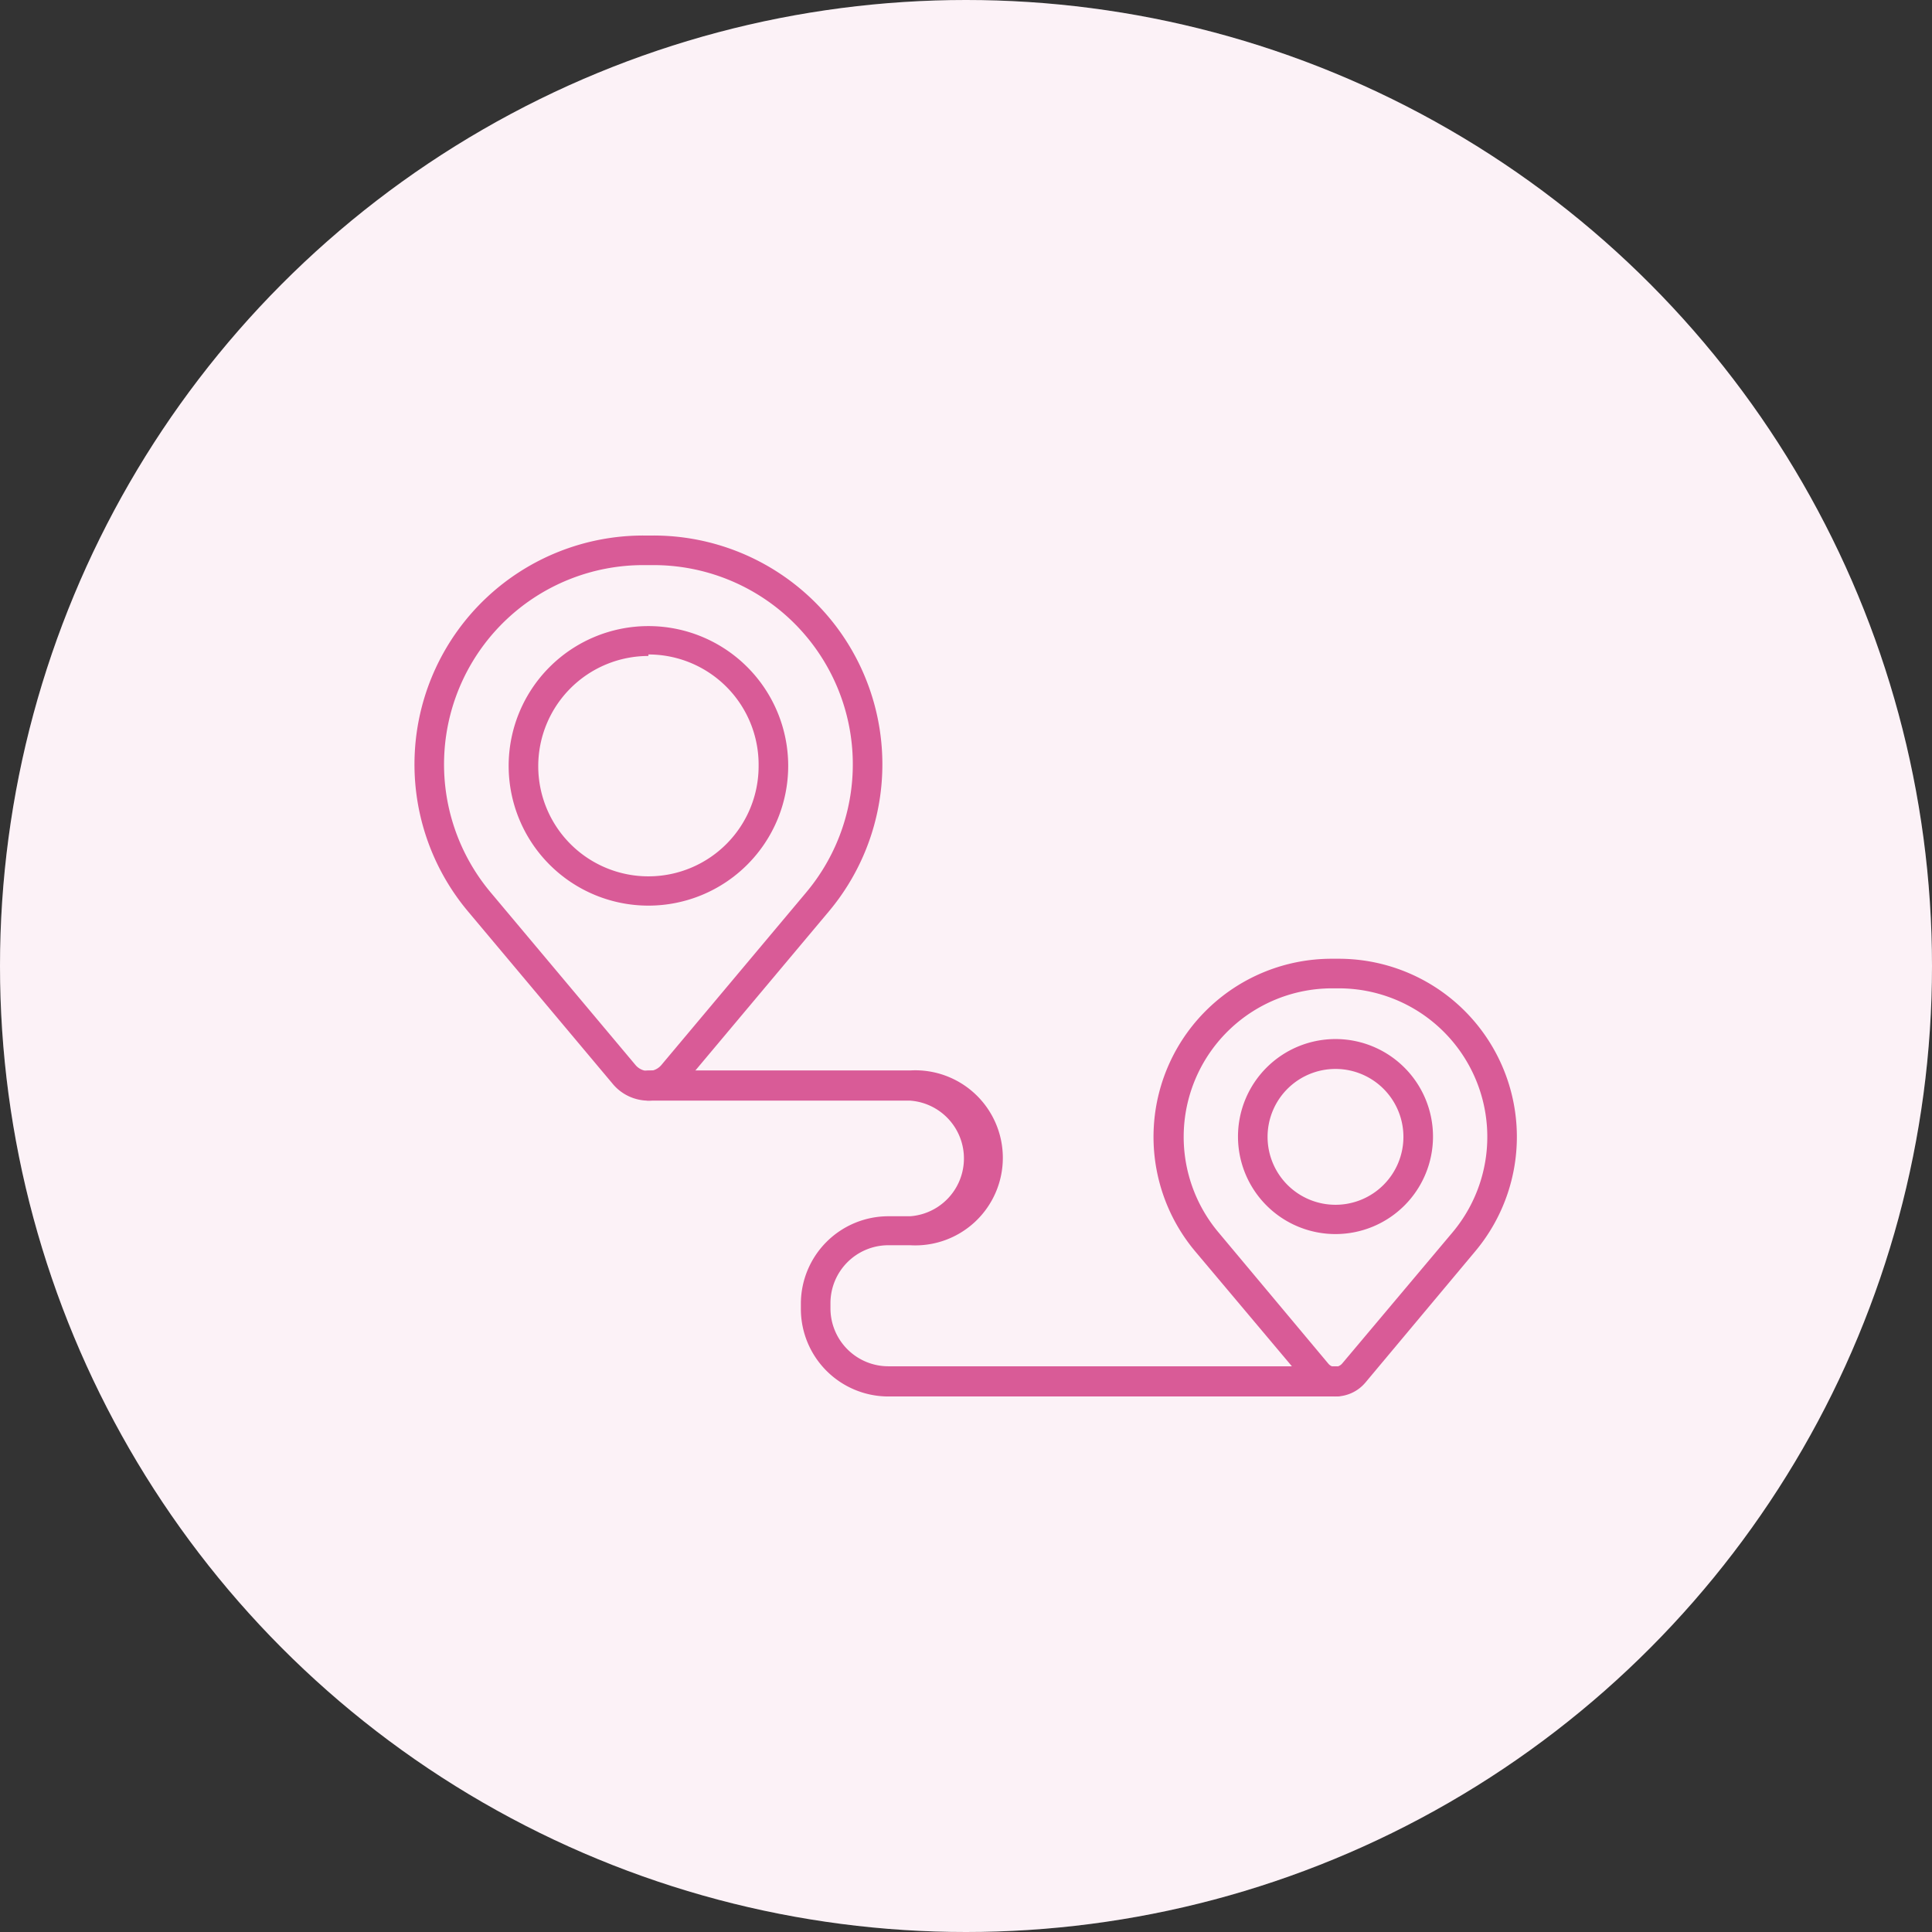
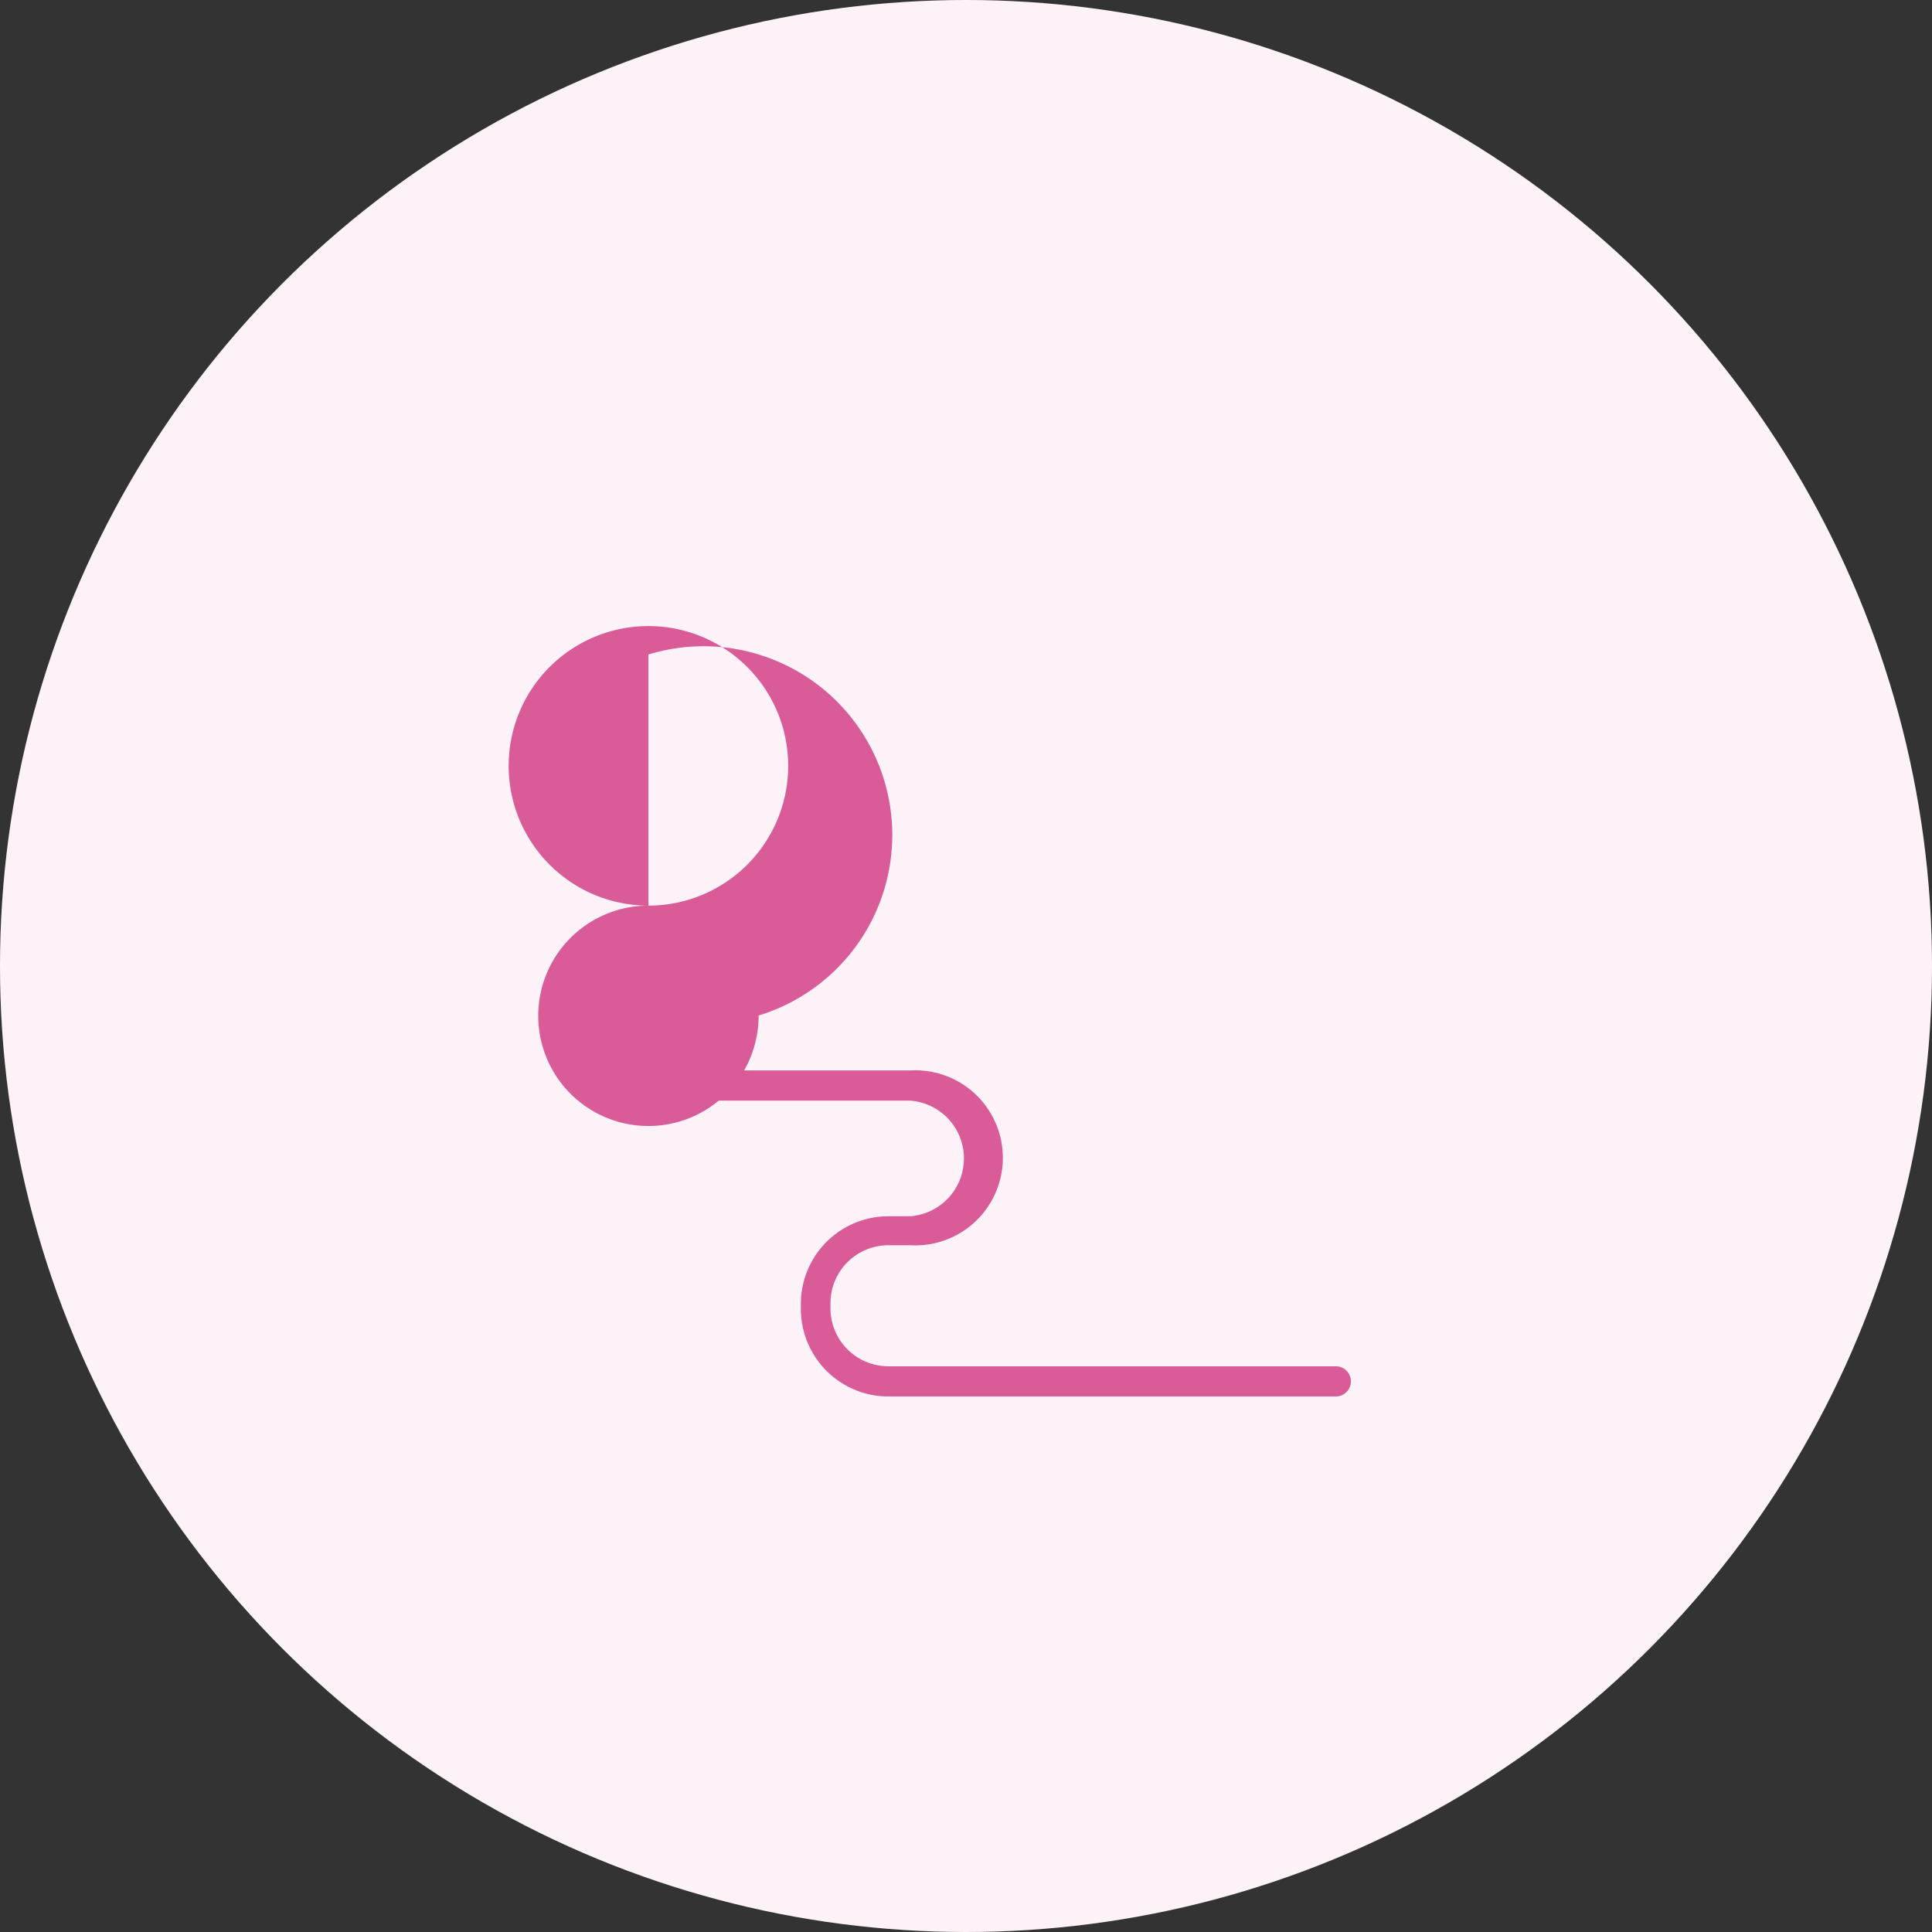
<svg xmlns="http://www.w3.org/2000/svg" id="Warstwa_1" data-name="Warstwa 1" viewBox="0 0 64 64">
  <rect x="0" y="0" width="64" height="64" fill="#333333" stroke="none" />
  <defs>
    <style>.cls-1{fill:#fff;}.cls-2,.cls-3{fill:#d95b97;}.cls-2{opacity:0.08;}</style>
  </defs>
  <circle class="cls-1" cx="32" cy="32" r="32" />
  <circle class="cls-2" cx="32" cy="32" r="32" />
-   <path class="cls-3" d="M21.48,36.46a1.54,1.54,0,0,1-1.17-.54l-4.8-5.72a7.58,7.58,0,0,1,5.81-12.46h.32A7.58,7.58,0,0,1,27.45,30.2l-4.8,5.72A1.54,1.54,0,0,1,21.48,36.46Zm-.16-17.74a6.6,6.6,0,0,0-5.06,10.85l4.8,5.72a.56.56,0,0,0,.84,0l4.8-5.72h0a6.6,6.6,0,0,0-5.06-10.85Z" />
-   <path class="cls-3" d="M21.48,30a4.63,4.63,0,1,1,4.63-4.63A4.63,4.63,0,0,1,21.48,30Zm0-8.27a3.65,3.65,0,1,0,3.65,3.64A3.65,3.65,0,0,0,21.48,21.68Z" />
-   <path class="cls-3" d="M44.25,46.26h0a1.27,1.27,0,0,1-1-.46l-3.66-4.35a5.9,5.9,0,0,1,4.51-9.69h.25a5.9,5.9,0,0,1,4.52,9.69L45.23,45.8A1.29,1.29,0,0,1,44.25,46.26Zm-.13-13.52a4.92,4.92,0,0,0-3.76,8.08L44,45.17a.29.29,0,0,0,.23.11h0a.32.32,0,0,0,.23-.11l3.66-4.35h0a4.92,4.92,0,0,0-3.77-8.08Z" />
-   <path class="cls-3" d="M44.25,40.88a3.23,3.23,0,1,1,3.22-3.23A3.23,3.23,0,0,1,44.25,40.88Zm0-5.47a2.25,2.25,0,1,0,2.24,2.24A2.25,2.25,0,0,0,44.25,35.41Z" />
+   <path class="cls-3" d="M21.48,30a4.63,4.63,0,1,1,4.63-4.63A4.63,4.63,0,0,1,21.48,30Za3.65,3.65,0,1,0,3.65,3.64A3.65,3.65,0,0,0,21.48,21.68Z" />
  <path class="cls-3" d="M44.25,46.26H29.42a2.9,2.9,0,0,1-2.89-2.9v-.18a2.9,2.9,0,0,1,2.89-2.89h.73a1.92,1.92,0,0,0,0-3.83H21.48a.49.49,0,0,1,0-1h8.67a2.9,2.9,0,1,1,0,5.79h-.73a1.92,1.92,0,0,0-1.91,1.91v.18a1.92,1.92,0,0,0,1.91,1.92H44.25a.49.49,0,1,1,0,1Z" />
</svg>